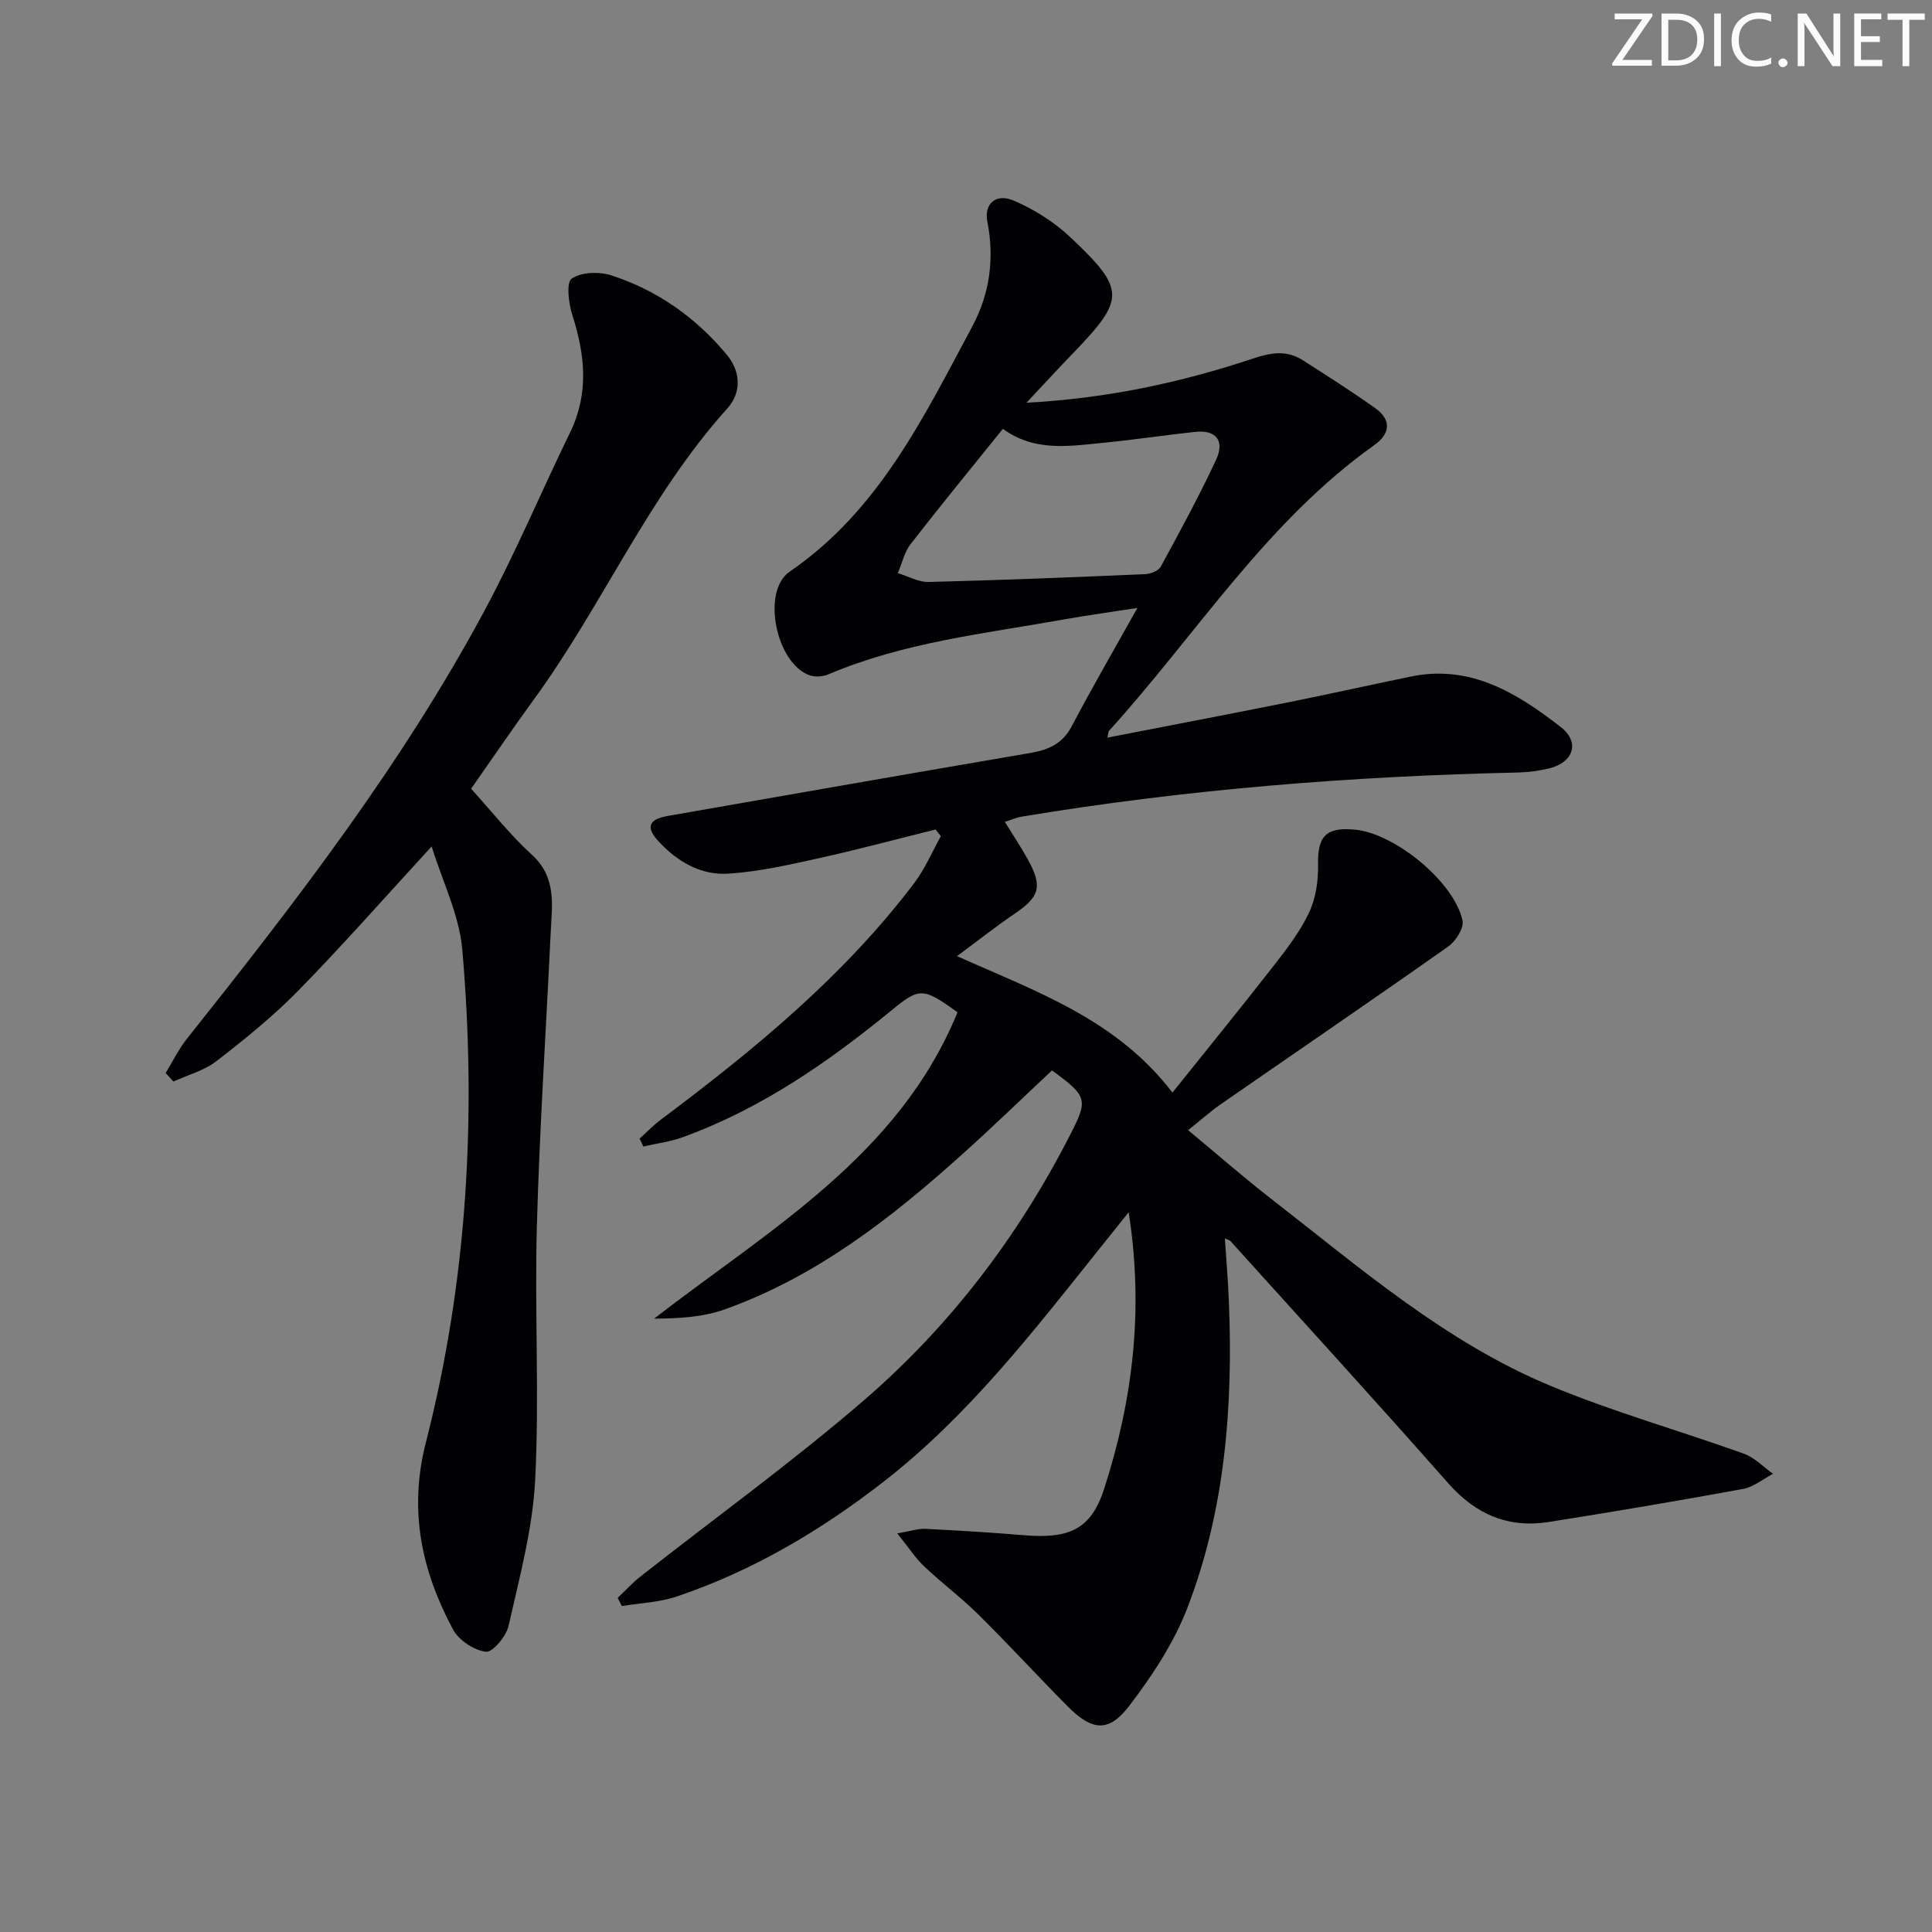
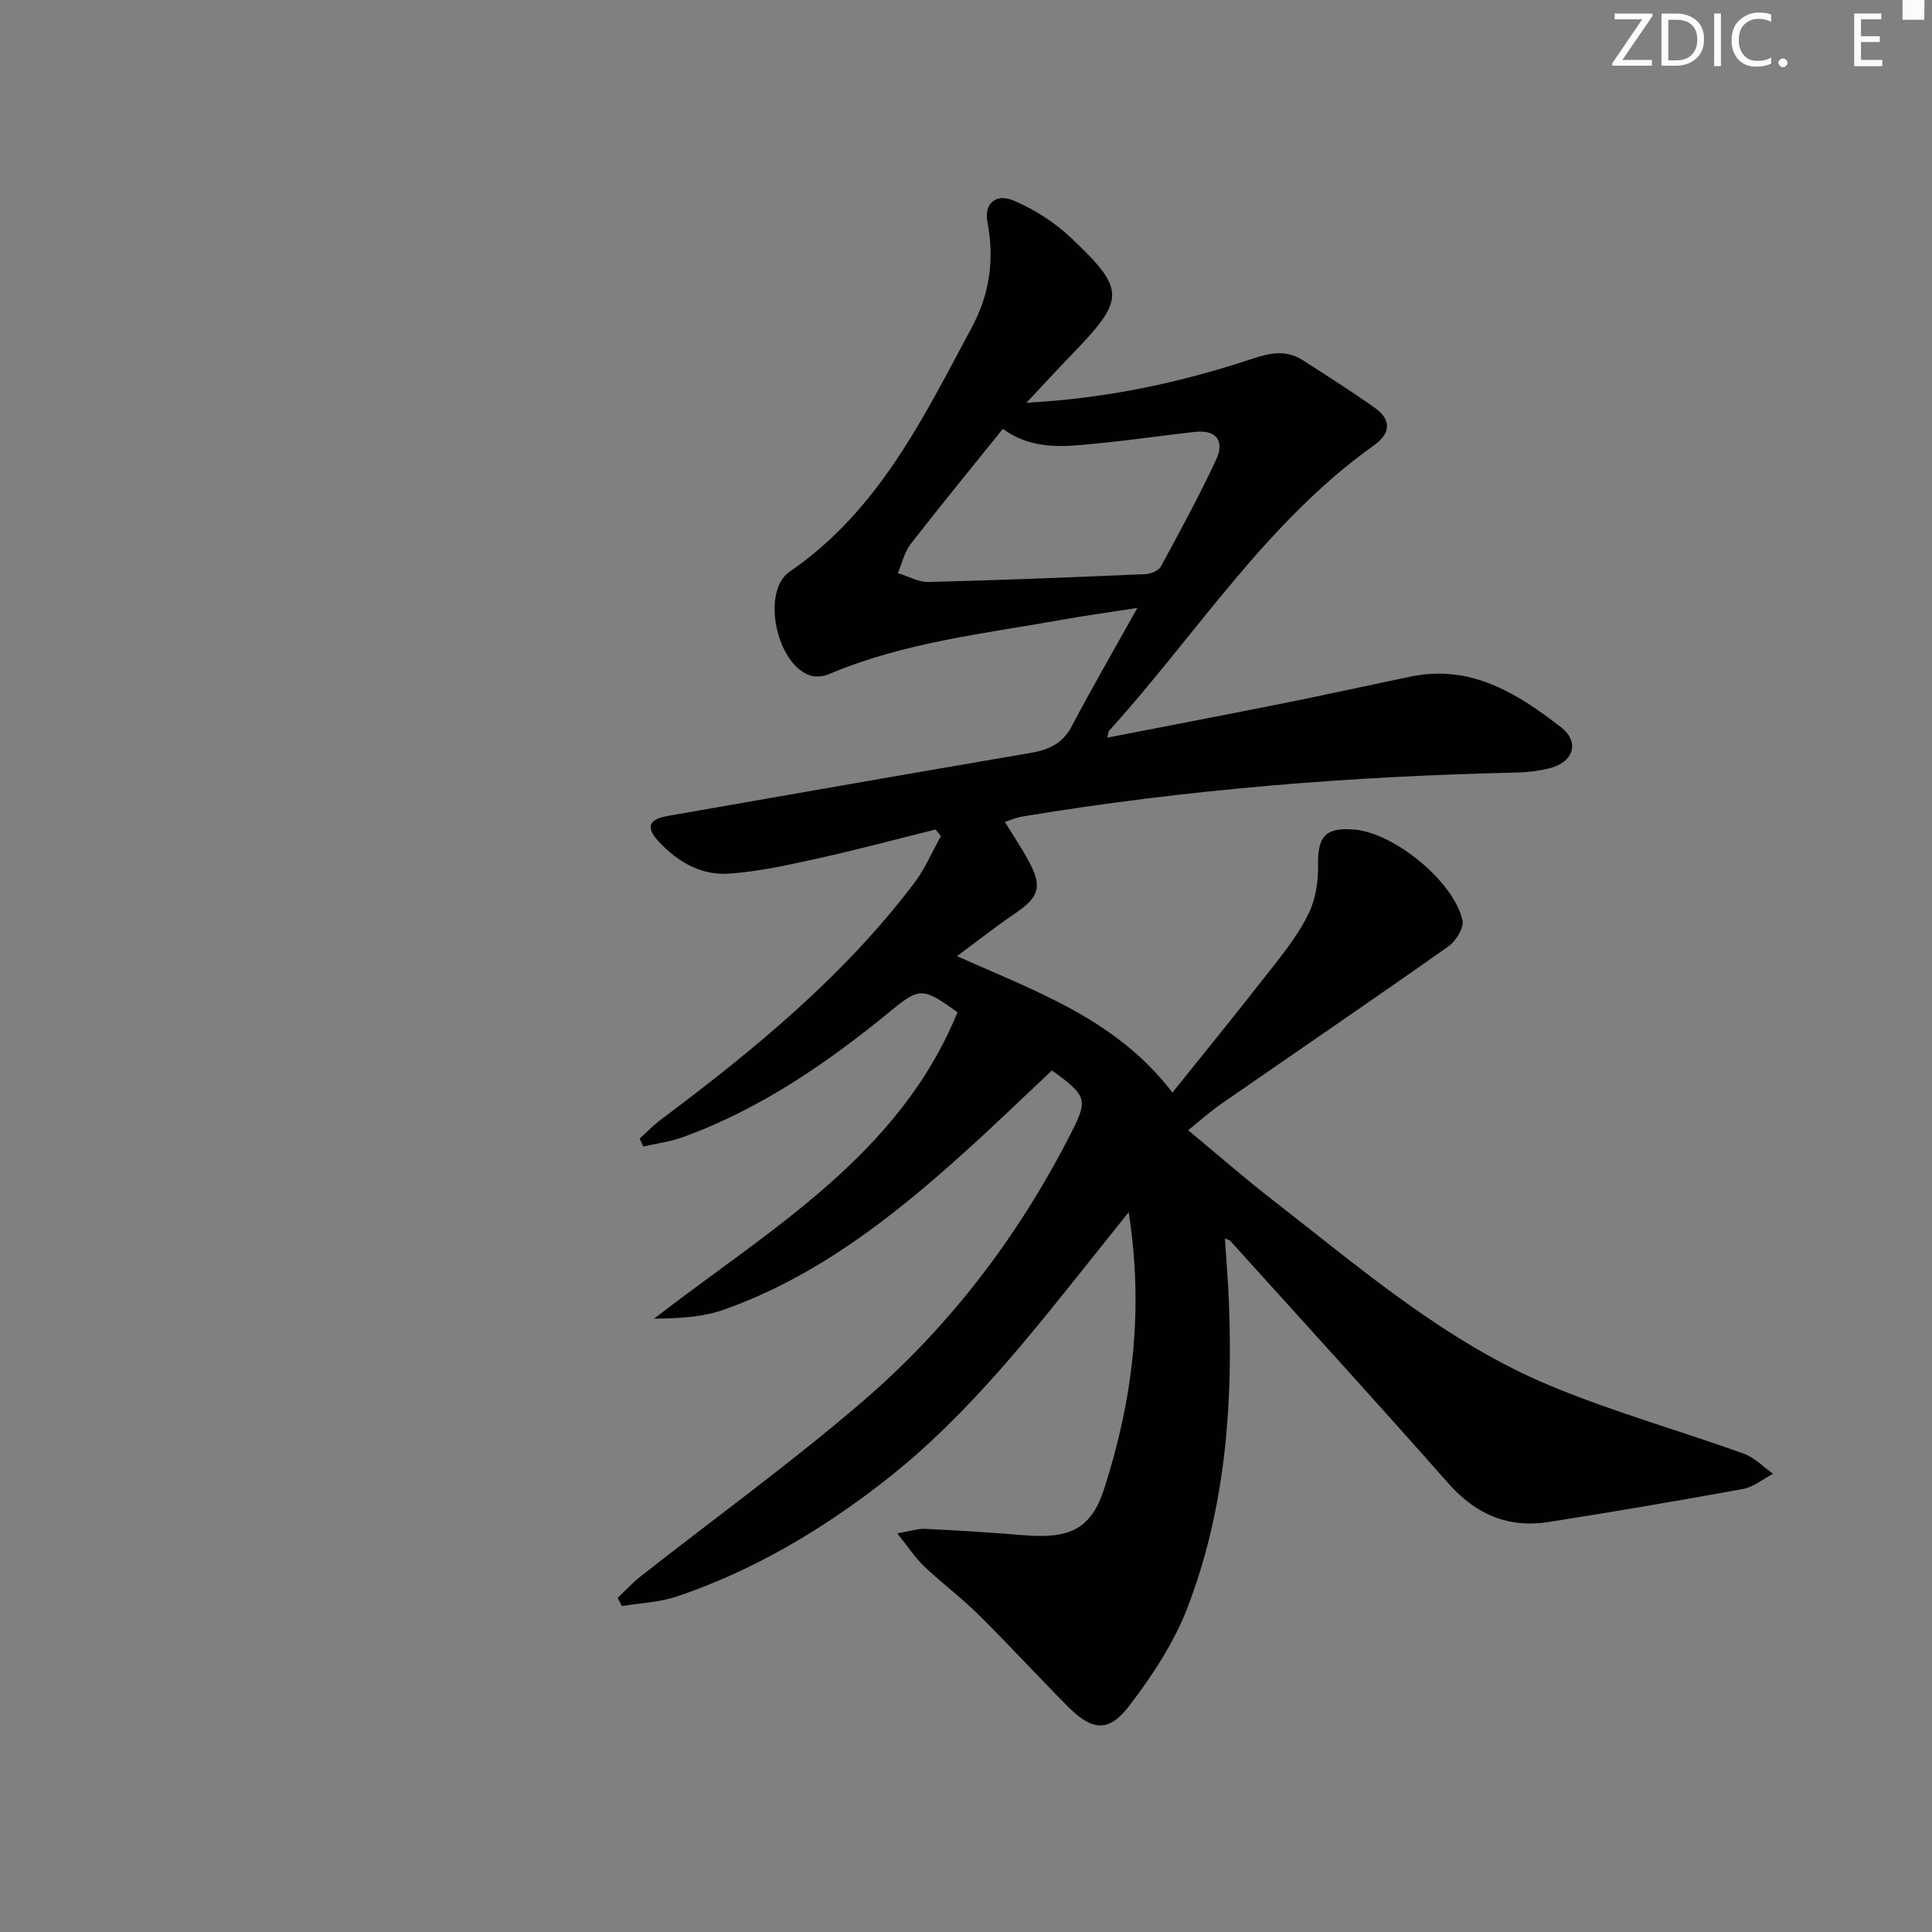
<svg xmlns="http://www.w3.org/2000/svg" enable-background="new 0 0 400 400" viewBox="0 0 400 400">
  <rect x="0" y="0" width="400" height="400" fill="#808080" stroke="none" />
  <g fill="#fafbfa">
    <path d="m342.2 3.2-6.3 9.2h6.1v1.2h-8.2v-.5l6.2-9.1h-5.7v-1.2h7.8v.4z" />
    <path d="m344 13.7v-10.9h3.1c1.6 0 3 .5 4.1 1.4 1.1 1 1.6 2.2 1.6 3.9s-.5 3-1.6 4-2.5 1.5-4.2 1.5h-3zm1.4-9.6v8.4h1.6c1.4 0 2.5-.4 3.2-1.1.8-.8 1.2-1.8 1.2-3.2s-.4-2.4-1.2-3.1-1.8-1-3.1-1z" />
    <path d="m356.3 2.8v10.9h-1.4v-10.9z" />
    <path d="m366.6 13.2c-.8.4-1.8.6-3 .6-1.6 0-2.8-.5-3.7-1.5s-1.4-2.3-1.4-3.9c0-1.7.5-3.2 1.6-4.2s2.4-1.6 4-1.6c1 0 1.9.1 2.6.4v1.5c-.8-.4-1.6-.6-2.6-.6-1.2 0-2.2.4-3 1.2s-1.1 1.9-1.1 3.3c0 1.3.4 2.3 1.1 3.1s1.6 1.1 2.8 1.1c1.1 0 2-.2 2.8-.7v1.3z" />
    <path d="m368.2 13c0-.3.1-.5.3-.6.2-.2.4-.3.6-.3.3 0 .5.1.7.3s.3.4.3.6-.1.5-.3.6c-.2.2-.4.3-.7.3s-.5-.1-.6-.3c-.2-.2-.3-.4-.3-.6z" />
-     <path d="m381.1 13.7h-1.7l-5.5-8.4c-.2-.2-.3-.5-.4-.7 0 .2.1.8.1 1.5v7.6h-1.4v-10.9h1.8l5.3 8.3c.3.4.4.6.4.8 0-.3-.1-.8-.1-1.6v-7.5h1.4v10.9z" />
    <path d="m389.7 13.7h-5.8v-10.9h5.6v1.2h-4.2v3.5h3.9v1.2h-3.9v3.7h4.4z" />
-     <path d="m398.4 4.1h-3.1v9.6h-1.4v-9.6h-3.1v-1.3h7.7v1.3z" />
+     <path d="m398.4 4.1h-3.1h-1.4v-9.6h-3.1v-1.3h7.7v1.3z" />
  </g>
  <path d="m185.77 317.47c2.82-.48 4.32-1.01 5.79-.94 6.81.34 13.62.75 20.41 1.32 9.56.8 13.96-1.3 16.66-9.68 5.87-18.24 8.22-36.89 5.05-57.19-2.47 3.09-4.35 5.43-6.21 7.76-13.62 17.04-26.98 34.34-44.35 47.89-13.07 10.19-27.21 18.57-42.97 23.9-3.61 1.22-7.59 1.36-11.4 1.99-.29-.57-.57-1.13-.86-1.7 1.56-1.48 3.02-3.09 4.71-4.42 15.43-12.13 31.39-23.66 46.24-36.46 17.79-15.34 31.92-33.88 42.67-54.88 3.78-7.37 3.73-8.04-3.71-13.44-6.08 5.7-12.14 11.58-18.42 17.22-14.78 13.31-30.37 25.5-49.38 32.27-4.5 1.6-9.48 1.87-14.58 1.9 23.94-18.51 50.69-33.74 62.82-63.43-7.13-5.15-7.87-5.14-13.59-.46-13.19 10.81-27.1 20.45-43.28 26.32-2.61.95-5.44 1.3-8.17 1.93-.26-.55-.52-1.09-.78-1.64 1.49-1.33 2.88-2.79 4.48-3.98 19.24-14.41 37.76-29.61 52.39-48.93 2.22-2.94 3.69-6.45 5.51-9.7-.37-.46-.73-.92-1.1-1.38-8.12 2.01-16.2 4.19-24.37 5.99-6.11 1.35-12.29 2.75-18.5 3.15-5.7.38-10.62-2.49-14.5-6.7-2.68-2.91-2.03-4.56 1.93-5.25 25-4.37 50-8.76 75.03-13.03 3.8-.65 6.7-1.91 8.62-5.57 4.17-7.93 8.67-15.68 13.57-24.46-5.56.86-10.32 1.51-15.05 2.35-16.49 2.95-33.24 4.74-48.88 11.38-1.13.48-2.73.62-3.87.23-6.98-2.38-10.13-17.41-4.17-21.49 18.43-12.63 27.7-31.92 37.75-50.68 3.67-6.84 4.66-14.11 3.16-21.77-.71-3.61 1.68-5.94 5.39-4.38 4.3 1.81 8.5 4.49 11.9 7.7 11.41 10.79 11.27 12.71.32 24.06-2.97 3.07-5.86 6.22-9.51 10.11 16.71-.89 31.98-4.18 46.87-9.14 3.8-1.27 7.02-1.79 10.37.36 5.03 3.22 10.08 6.43 14.95 9.89 3.42 2.43 3.16 5.29-.19 7.67-22.38 15.92-36.82 39.2-54.88 59.12-.19.21-.17.61-.37 1.44 12.51-2.44 24.79-4.78 37.04-7.23 8.62-1.73 17.2-3.64 25.81-5.42 12.36-2.55 21.99 3.44 31.02 10.46 4.06 3.15 2.63 7.35-2.47 8.57-2.08.5-4.26.79-6.4.84-34.44.76-68.7 3.48-102.71 9.13-1.1.18-2.15.66-3.52 1.09 1.74 2.83 3.4 5.29 4.83 7.9 3.03 5.53 2.35 7.64-2.86 11.16-3.81 2.58-7.43 5.45-11.87 8.74 16.52 7.39 33.04 13.1 44.6 28.25 7.04-8.79 14.01-17.35 20.8-26.06 2.76-3.53 5.57-7.17 7.47-11.17 1.41-2.96 1.95-6.61 1.88-9.93-.11-5.91 1.58-7.85 7.66-7.28 8.25.78 20.52 10.81 22.25 18.82.33 1.54-1.4 4.27-2.94 5.36-15.62 11.02-31.42 21.79-47.13 32.68-2.15 1.49-4.11 3.26-6.74 5.36 6.01 4.98 11.47 9.77 17.2 14.22 18.39 14.28 36.13 29.71 57.92 38.75 13.01 5.4 26.66 9.24 39.94 14.01 2.23.8 4.04 2.75 6.04 4.16-2.06 1.08-4.02 2.74-6.21 3.14-13.38 2.45-26.79 4.72-40.22 6.84-8.39 1.32-15.12-1.56-20.82-8.02-14.86-16.86-30.03-33.45-45.08-50.13-.2-.22-.57-.28-1.16-.55.29 4.48.66 8.79.83 13.11.87 21.57-.76 42.92-8.53 63.21-2.79 7.3-7.3 14.16-12.08 20.42-4.3 5.63-7.73 5.22-12.82.08-6.21-6.26-12.17-12.76-18.44-18.96-3.54-3.51-7.58-6.51-11.2-9.95-1.82-1.71-3.21-3.89-5.59-6.85zm21.86-228.68c-6.65 8.26-12.98 15.97-19.09 23.85-1.3 1.68-1.79 4-2.66 6.02 2.13.64 4.27 1.88 6.38 1.83 14.96-.37 29.91-.98 44.85-1.62 1.12-.05 2.75-.69 3.22-1.56 3.97-7.29 7.94-14.6 11.45-22.12 1.85-3.96-.05-6.23-4.28-5.78-6.44.68-12.84 1.67-19.29 2.29-6.91.66-13.96 1.88-20.58-2.91z" fill="#010104" />
-   <path d="m89.37 175.24c-9.51 10.35-18.28 20.32-27.55 29.8-5.21 5.33-11.09 10.07-17 14.65-2.54 1.97-5.91 2.85-8.91 4.23-.54-.59-1.07-1.18-1.61-1.76 1.44-2.36 2.66-4.91 4.37-7.06 22.5-28.27 44.58-56.86 61.72-88.82 6.42-11.97 11.71-24.56 17.66-36.79 3.92-8.06 3.08-16.02.46-24.22-.78-2.43-1.32-6.78-.14-7.59 2-1.38 5.72-1.47 8.25-.65 9.52 3.09 17.51 8.76 23.9 16.47 2.88 3.47 2.99 7.82.08 11.05-16.32 18.1-25.81 40.68-40 60.17-4.49 6.17-8.79 12.49-13.06 18.58 4.23 4.66 8.06 9.54 12.58 13.67 5.19 4.72 4.16 10.46 3.89 16.22-.97 20.25-2.3 40.49-2.86 60.75-.48 17.48.54 35.02-.35 52.47-.51 10.14-3.26 20.21-5.5 30.2-.48 2.16-3.33 5.55-4.7 5.37-2.48-.32-5.62-2.39-6.81-4.62-6.5-12.15-9.23-24.62-5.61-38.75 8.57-33.43 10.51-67.59 7.54-101.91-.61-7.24-4.12-14.21-6.35-21.46z" fill="#010104" />
</svg>